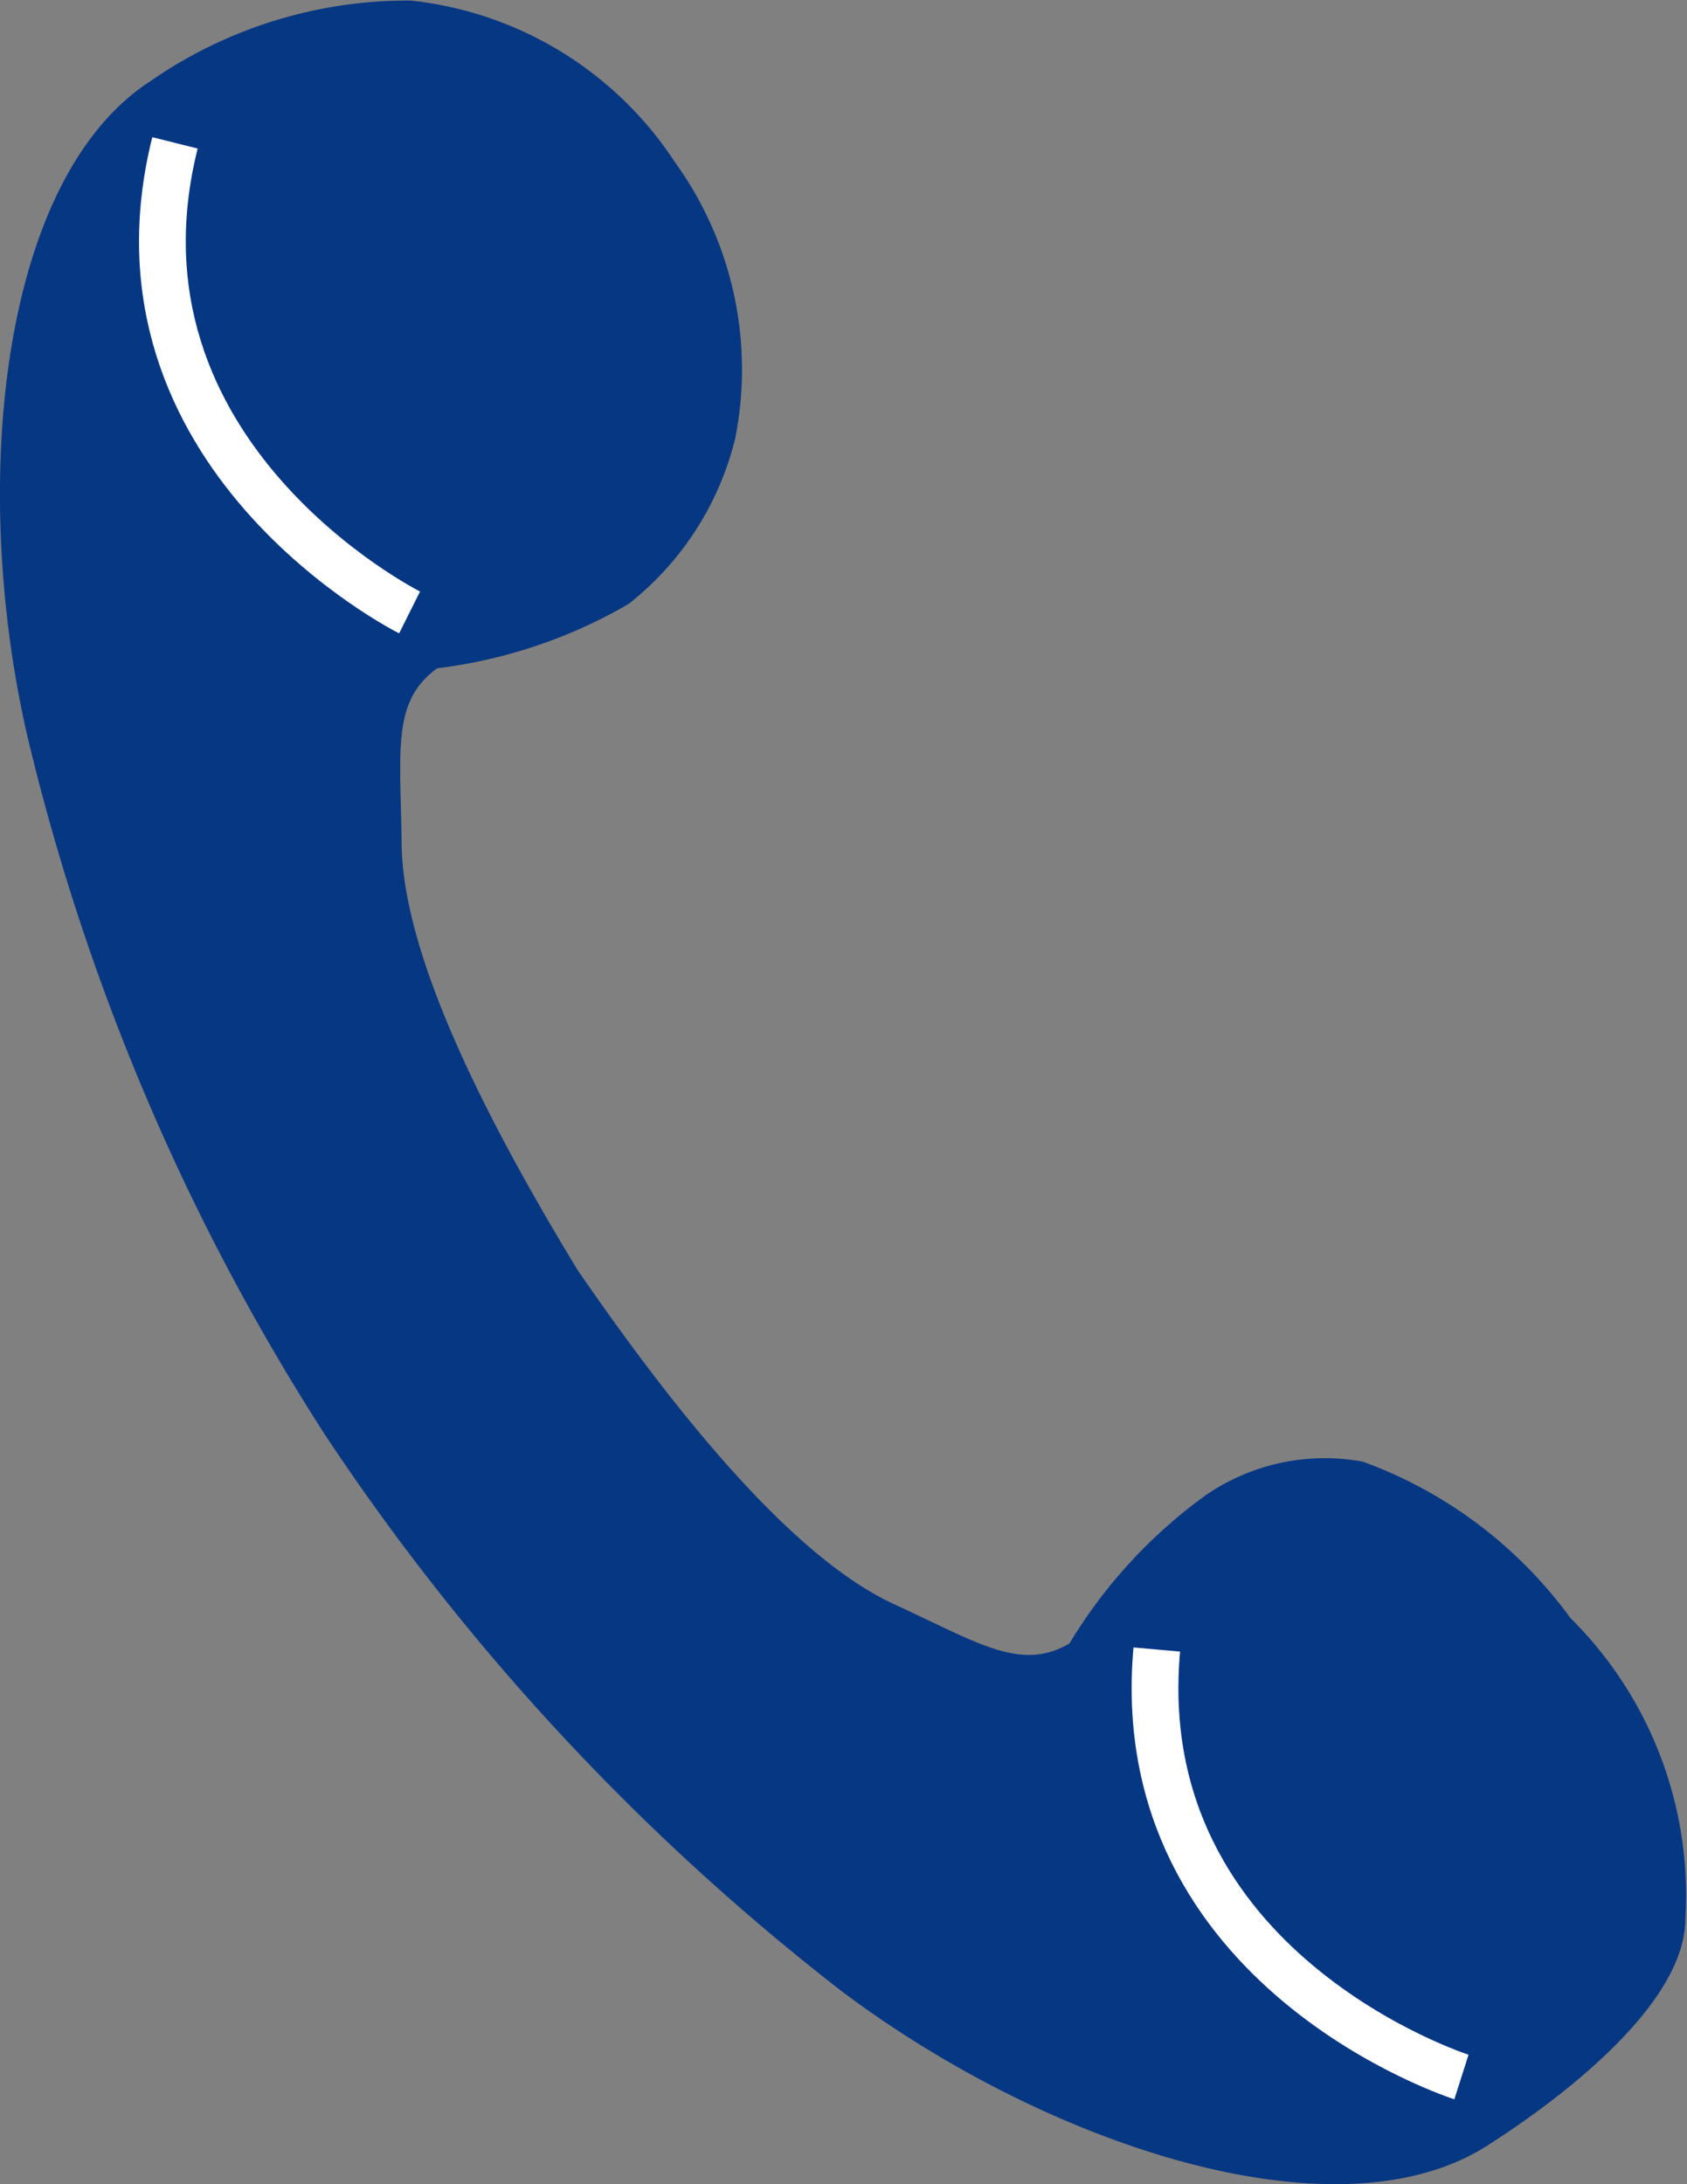
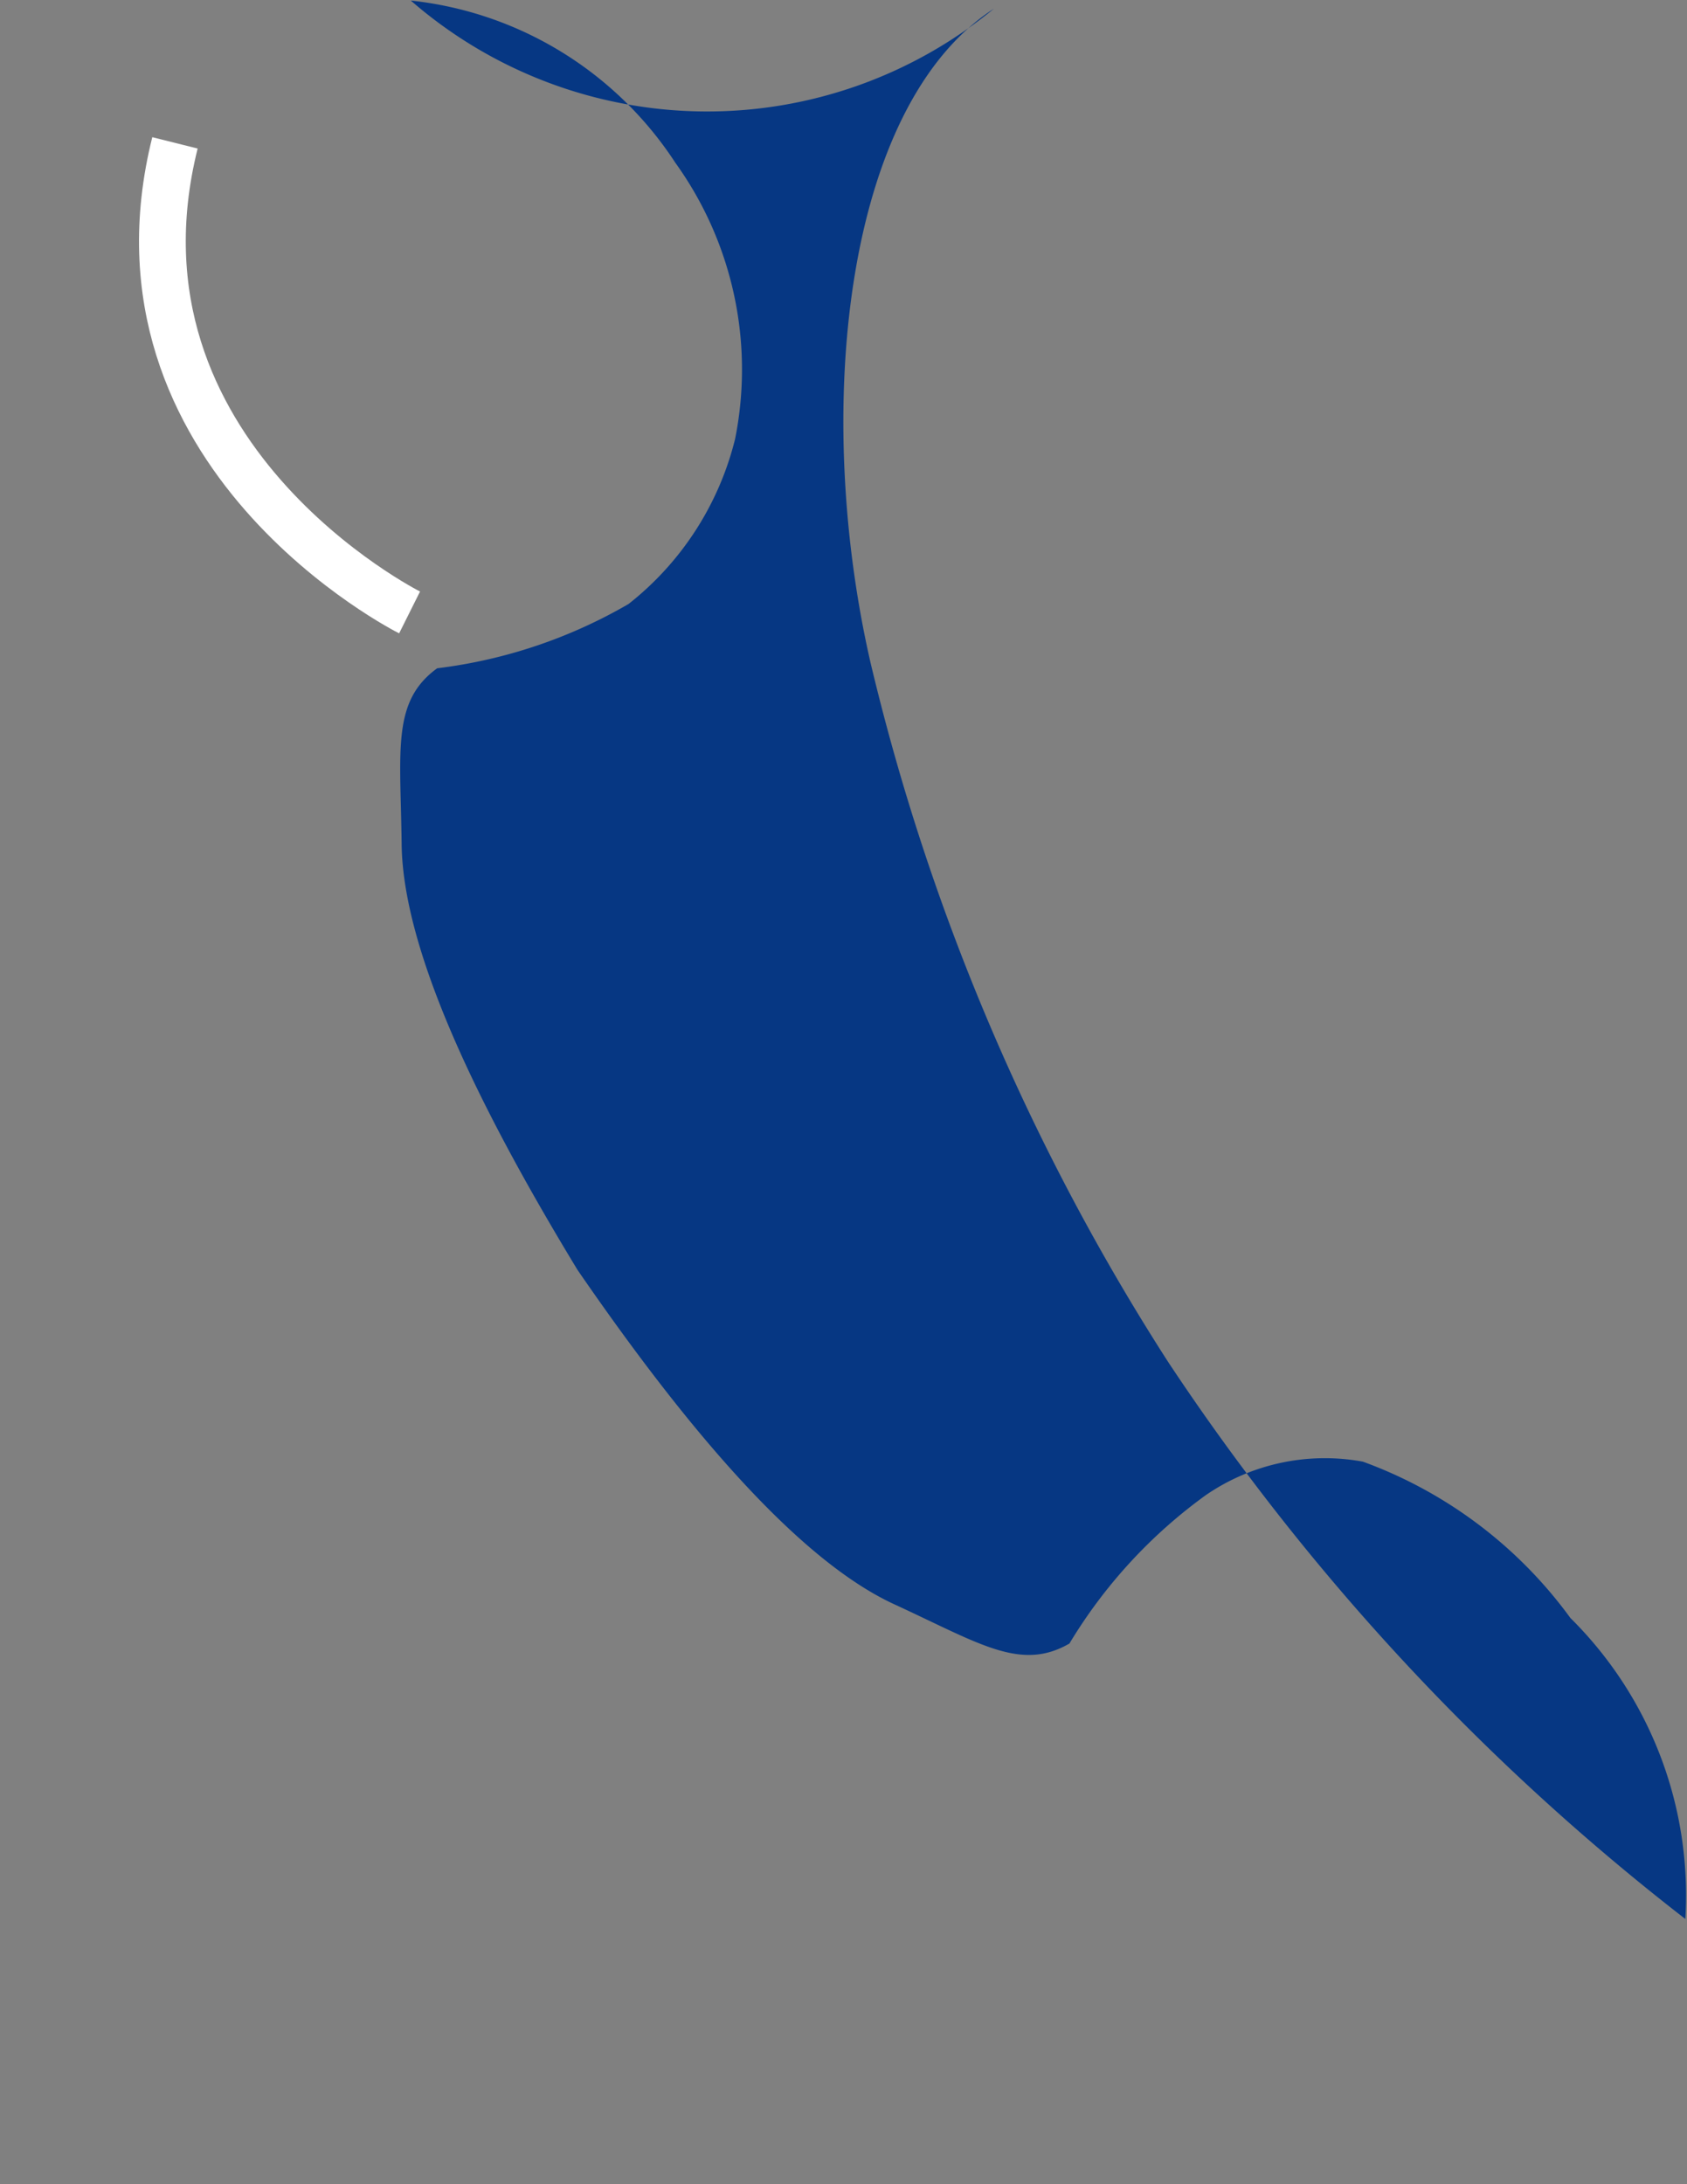
<svg xmlns="http://www.w3.org/2000/svg" width="18.04" height="23.346" viewBox="0 0 18.04 23.346">
  <rect x="0" y="0" width="18.04" height="23.346" fill="#808080" stroke="none" />
  <g id="Group_38" data-name="Group 38" transform="translate(-1359 -15.654)">
-     <path id="Path_76" data-name="Path 76" d="M1363.393,15.66a3.867,3.867,0,0,1,2.829,1.734,3.781,3.781,0,0,1,.639,2.951,3.227,3.227,0,0,1-1.14,1.765,5.369,5.369,0,0,1-2.046.687c-.488.354-.392.875-.38,1.88.014,1.236.964,3.042,1.881,4.551,1,1.453,2.266,3.058,3.388,3.574.913.42,1.35.72,1.872.419a5.376,5.376,0,0,1,1.461-1.588,2.249,2.249,0,0,1,1.677-.356,4.758,4.758,0,0,1,2.219,1.671,4.167,4.167,0,0,1,1.229,3.217c0,.872-1.217,1.846-2.106,2.415-1.613,1.046-4.728,0-6.913-1.641a24.987,24.987,0,0,1-5.532-5.956,24.106,24.106,0,0,1-3.183-7.481c-.609-2.665-.292-5.935,1.321-6.981A4.828,4.828,0,0,1,1363.393,15.66Z" fill="#063783" />
+     <path id="Path_76" data-name="Path 76" d="M1363.393,15.66a3.867,3.867,0,0,1,2.829,1.734,3.781,3.781,0,0,1,.639,2.951,3.227,3.227,0,0,1-1.14,1.765,5.369,5.369,0,0,1-2.046.687c-.488.354-.392.875-.38,1.88.014,1.236.964,3.042,1.881,4.551,1,1.453,2.266,3.058,3.388,3.574.913.42,1.35.72,1.872.419a5.376,5.376,0,0,1,1.461-1.588,2.249,2.249,0,0,1,1.677-.356,4.758,4.758,0,0,1,2.219,1.671,4.167,4.167,0,0,1,1.229,3.217a24.987,24.987,0,0,1-5.532-5.956,24.106,24.106,0,0,1-3.183-7.481c-.609-2.665-.292-5.935,1.321-6.981A4.828,4.828,0,0,1,1363.393,15.66Z" fill="#063783" />
    <path id="Path_77" data-name="Path 77" d="M1363.38,22.2s-3.346-1.673-2.509-5.019" fill="none" stroke="#fff" stroke-miterlimit="10" stroke-width="0.5" />
-     <path id="Path_78" data-name="Path 78" d="M1374.628,37.854s-3.565-1.134-3.258-4.569" fill="none" stroke="#fff" stroke-miterlimit="10" stroke-width="0.5" />
  </g>
</svg>